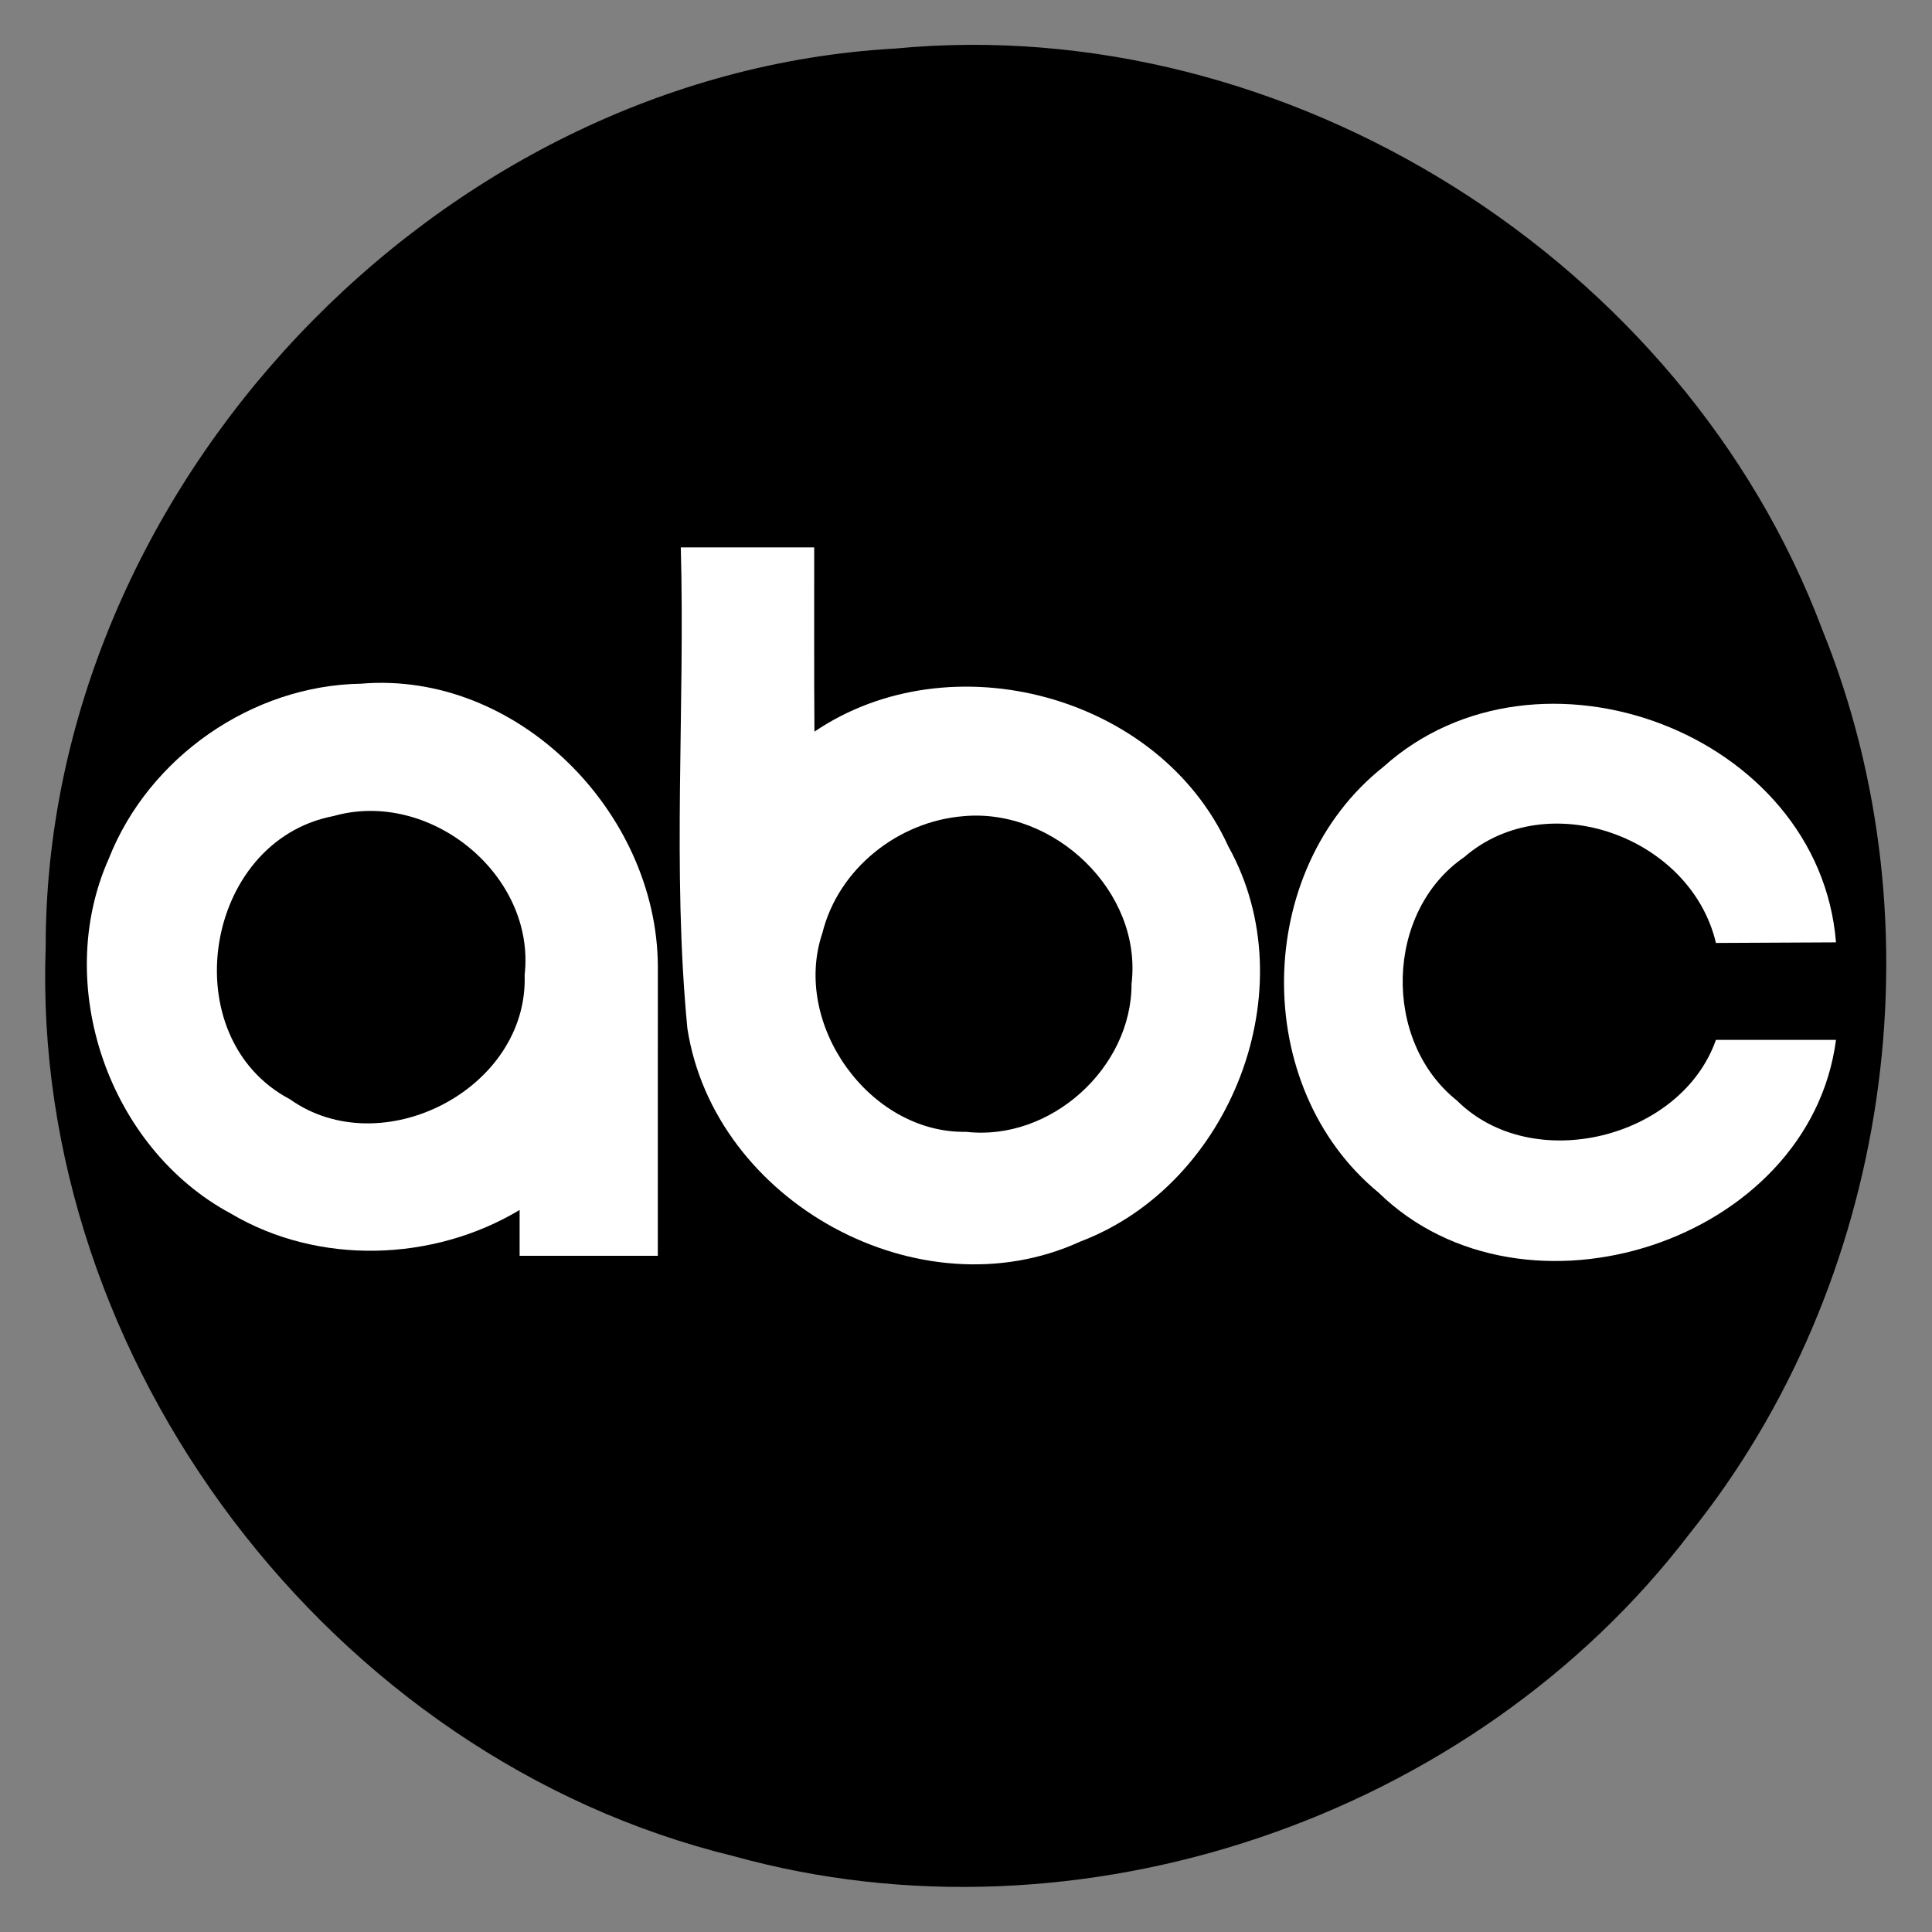
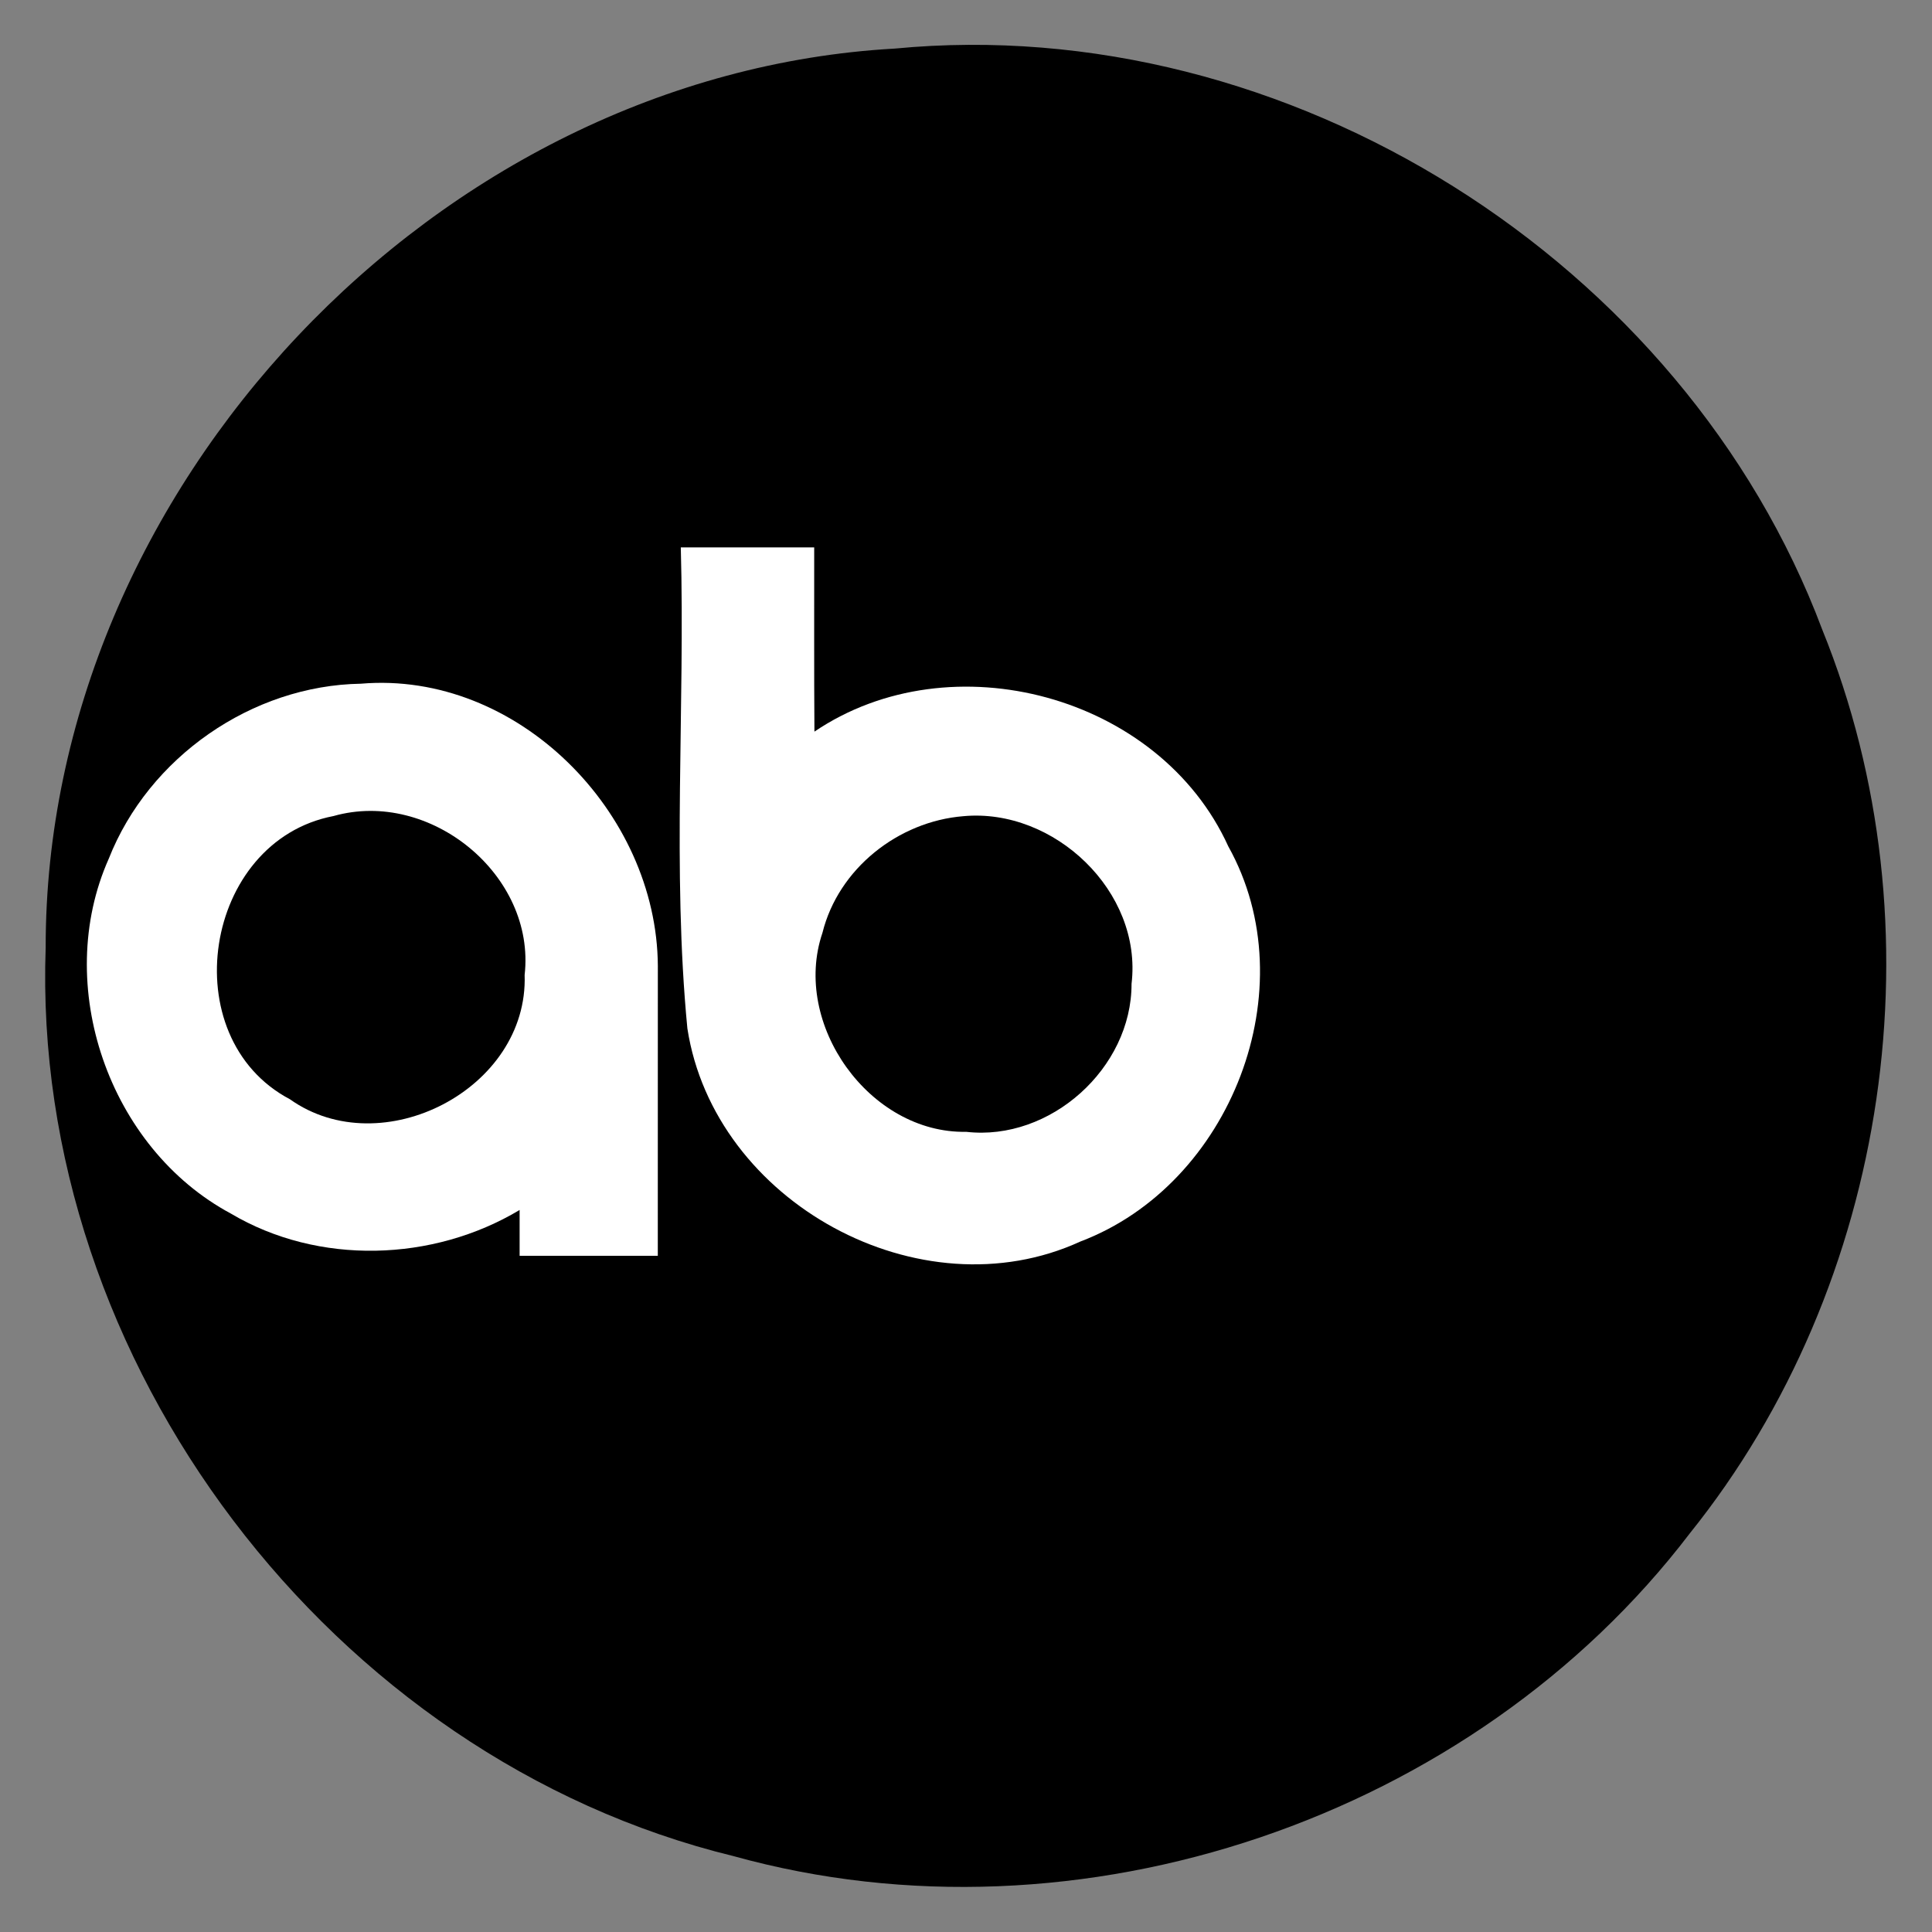
<svg xmlns="http://www.w3.org/2000/svg" width="420pt" height="420pt" version="1.1" viewBox="0 0 420 420">
  <rect x="0" y="0" width="420" height="420" fill="#808080" stroke="none" />
  <path d="m194.54 10.56c85.32-8.18 171.52 46.18 201.6 126.31 26.17 64.5 14.8 142.2-28.79 196.47-47.21 61.9-132.77 91.03-207.86 70.17-87.46-21.28-152.79-107.51-149.56-197.52-0.12-99.77 84.97-189.85 184.61-195.43" />
  <g fill="#fff">
    <path d="m148 119h29c0.02 13.35-0.05 26.7 0.05 40.05 29.7-20.11 75.03-7.94 89.97 24.94 17.23 30.85 0.56 73.51-32.14 85.9-34.83 16-79.62-8.53-85.45-46.32-3.34-34.62-0.48-69.75-1.43-104.57m61.46 58.43c-14.19 1.13-27.21 11.42-30.67 25.37-6.73 19.82 10.23 43.65 31.26 43.25 18.29 2.09 35.98-13.85 35.94-32.18 2.4-20.07-16.86-38.25-36.53-36.44z" />
-     <path d="m300.72 166.72c33.63-30.26 94.75-7.36 98.41 38.14l-26.1 0.13c-5.45-23.1-36.59-34.36-54.71-18.67-17.26 11.85-17.88 39.98-1.58 52.94 16.39 16.3 48.71 8.32 56.29-13.2l26.1-1e-5c-5.75 43.95-67.78 64.04-99.42 33.22-27.92-22.95-27.27-70.11 1.01-92.56z" />
    <path d="m78.46 148.63c34.01-2.88 64.36 27.96 64.55 61.35 0.02 21.01-0.03 42.01-0.01 63.02l-30.04 1e-5 1e-5 -9.96c-18.84 11.29-43.76 12.06-62.77 0.78-26.54-14.23-38.8-49.66-26.54-77.16 8.68-22.03 31.09-37.65 54.81-38.03m-5.96 28.77c-28.3 5.43-34.94 48.13-9.47 61.57 19.94 14.16 51.86-2.22 51.02-27.02 2.46-21.69-20.55-40.5-41.55-34.55z" />
  </g>
</svg>